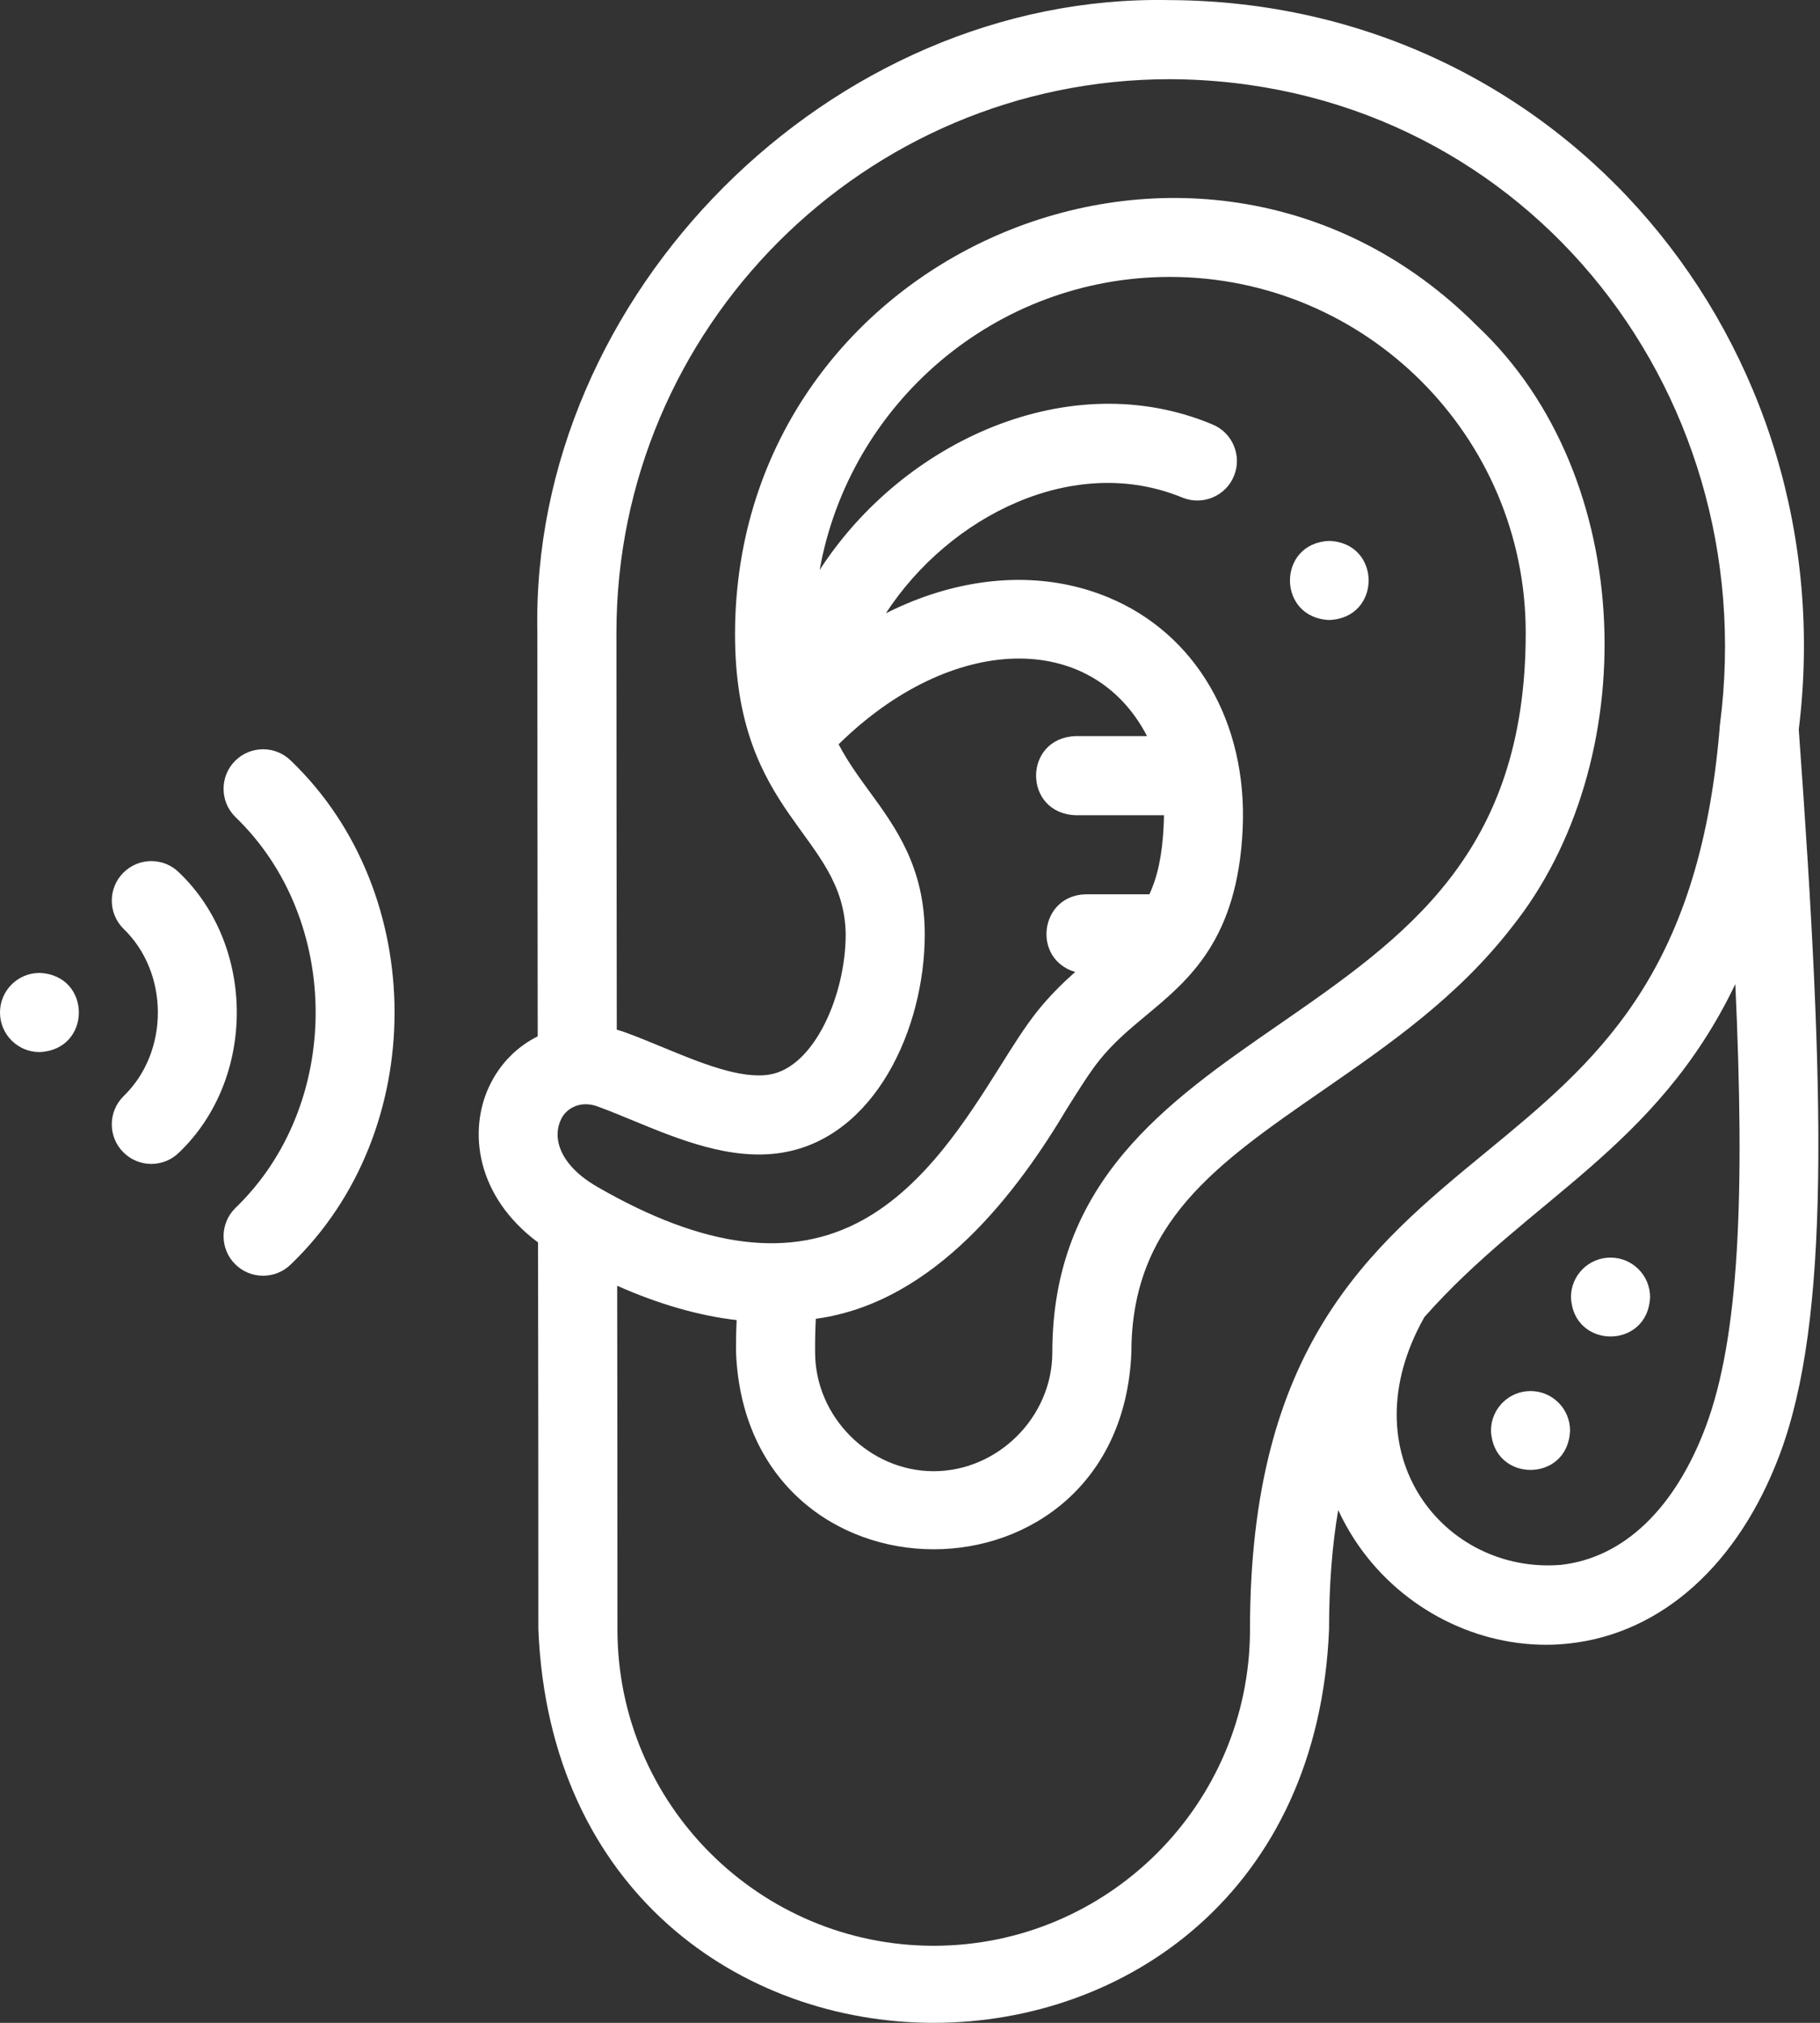
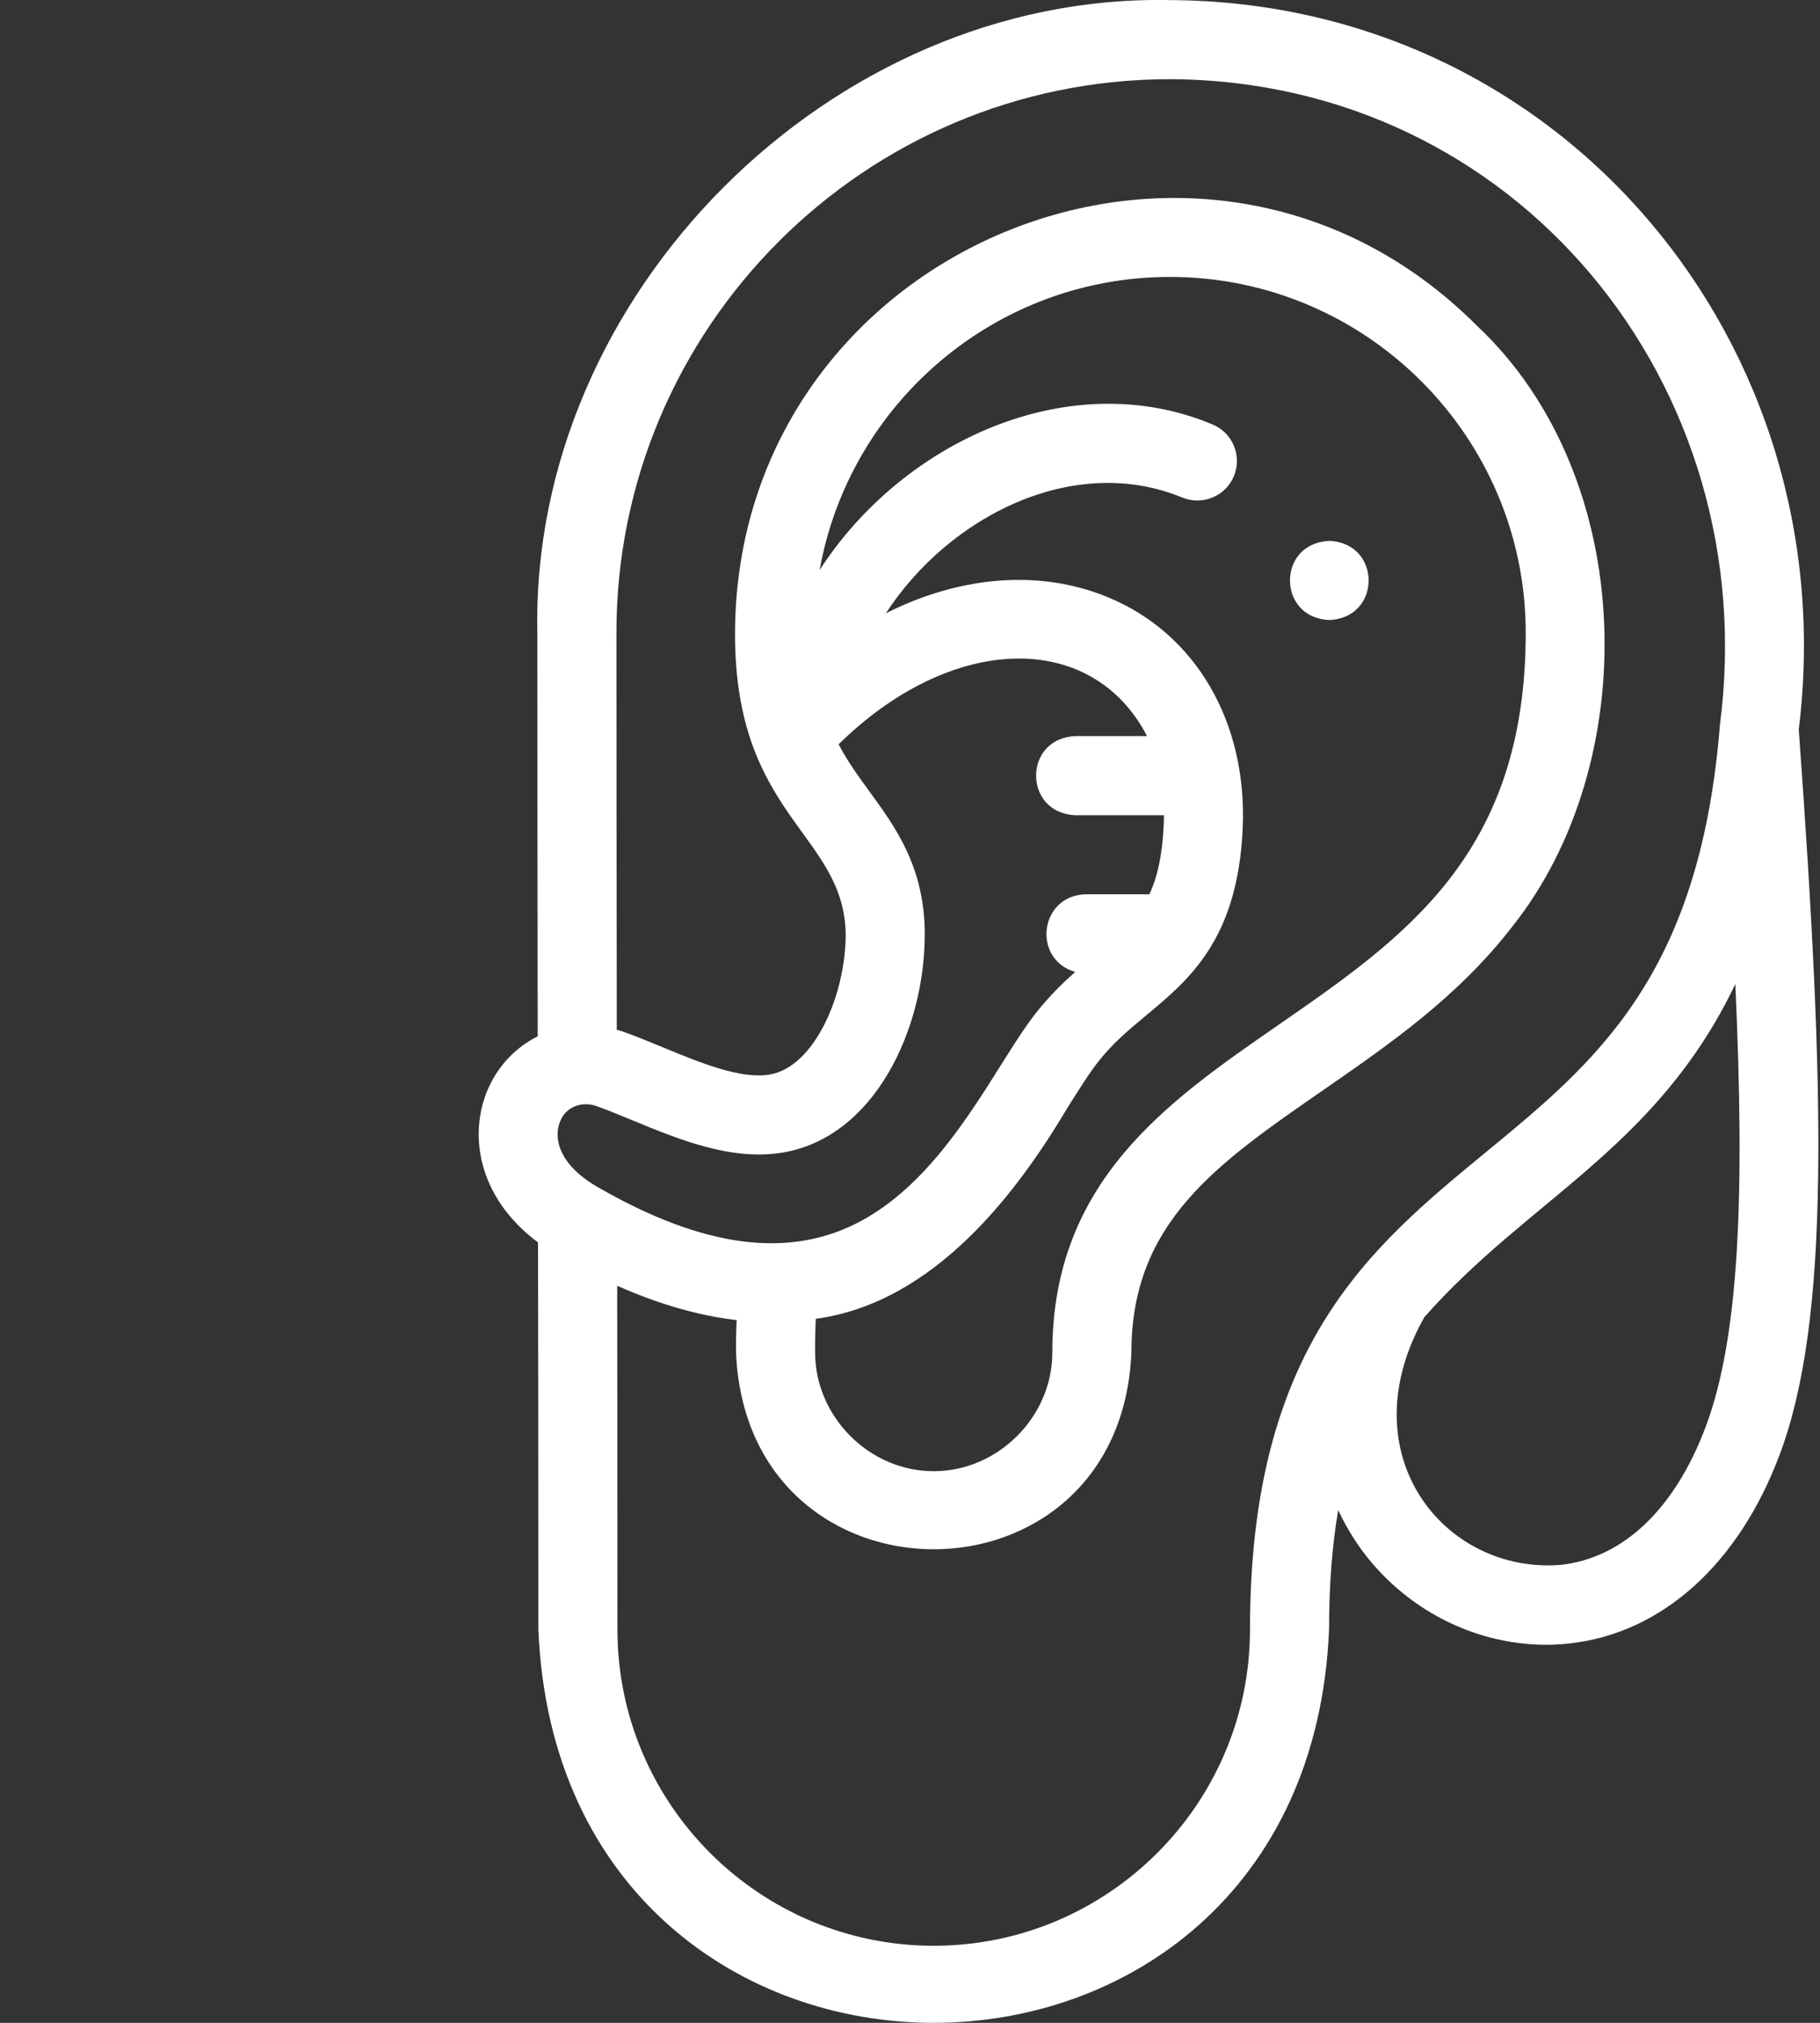
<svg xmlns="http://www.w3.org/2000/svg" fill="none" viewBox="0 0 36 40" height="40" width="36">
  <rect x="0" y="0" width="36" height="40" fill="#333333" stroke="none" />
  <path fill="white" d="M35.58 14.426C36.518 6.81 30.9 0.037 23.141 0.002C16.445 -0.139 10.487 5.818 10.629 12.514C10.629 14.636 10.633 17.941 10.636 20.493C10.227 20.696 9.886 21.035 9.675 21.485C9.261 22.367 9.416 23.655 10.642 24.568L10.643 25.005C10.647 27.663 10.649 28.997 10.649 32.221C11.079 42.595 25.861 42.591 26.289 32.221C26.289 31.33 26.352 30.551 26.47 29.86C26.563 30.062 26.672 30.258 26.796 30.449C27.641 31.742 29.09 32.524 30.581 32.524C30.735 32.524 30.89 32.515 31.045 32.498C32.873 32.296 34.389 30.933 35.204 28.76C36.2 26.102 36.106 21.67 35.58 14.426ZM17.203 15.658C16.983 15.356 16.768 15.062 16.588 14.718C18.826 12.518 21.596 12.453 22.689 14.556H21.272C20.234 14.598 20.235 16.079 21.272 16.12H23.023C23.023 16.183 23.021 16.247 23.018 16.311C22.991 16.916 22.893 17.346 22.735 17.684H21.477C20.565 17.704 20.404 18.963 21.267 19.22C21.016 19.443 20.756 19.697 20.507 20.011C20.276 20.302 20.05 20.661 19.789 21.077C19.125 22.131 18.299 23.444 17.066 24.125C15.651 24.907 13.933 24.692 11.815 23.469C11.035 23.019 10.937 22.477 11.091 22.149C11.185 21.923 11.483 21.739 11.852 21.891C12.061 21.968 12.28 22.058 12.512 22.154C13.421 22.529 14.452 22.954 15.458 22.795C17.299 22.504 18.292 20.351 18.292 18.473C18.292 17.152 17.714 16.358 17.203 15.658ZM23.976 8.39C21.16 7.214 17.861 8.72 16.213 11.271C16.802 7.981 19.684 5.476 23.141 5.476C27.022 5.476 30.179 8.634 30.179 12.514C30.179 16.884 27.8 18.529 25.282 20.271C23.086 21.79 20.815 23.36 20.815 26.746C20.815 28.018 19.74 29.092 18.469 29.092C17.197 29.092 16.123 28.018 16.123 26.741C16.121 26.518 16.126 26.296 16.137 26.078C18.504 25.758 20.141 23.543 21.112 21.91C21.35 21.532 21.555 21.206 21.732 20.983C22.02 20.62 22.34 20.354 22.678 20.073C23.524 19.37 24.483 18.573 24.581 16.38C24.673 14.279 23.653 12.528 21.918 11.811C20.897 11.389 19.733 11.354 18.551 11.713C18.205 11.818 17.861 11.957 17.523 12.127C18.782 10.194 21.251 8.956 23.392 9.841C23.793 10.002 24.249 9.808 24.41 9.407C24.571 9.007 24.377 8.551 23.976 8.39ZM18.469 38.476C15.019 38.476 12.213 35.67 12.213 32.221C12.213 29.171 12.211 27.812 12.208 25.425C13.031 25.79 13.819 26.016 14.571 26.104C14.561 26.317 14.557 26.532 14.559 26.746C14.774 31.932 22.164 31.933 22.379 26.746C22.379 24.18 24.053 23.022 26.172 21.557C27.481 20.651 28.835 19.715 29.904 18.334C32.491 15.101 32.415 9.444 29.214 6.441C23.808 1.023 14.565 4.909 14.539 12.514C14.529 16.157 16.697 16.477 16.728 18.473C16.728 19.674 16.107 21.109 15.214 21.25C14.642 21.34 13.863 21.02 13.109 20.709C12.873 20.611 12.63 20.511 12.393 20.424C12.329 20.4 12.265 20.379 12.2 20.361C12.197 17.828 12.193 14.599 12.193 12.514C12.193 6.478 17.105 1.566 23.141 1.566C30.004 1.592 34.887 7.616 34.022 14.32C34.017 14.35 34.015 14.38 34.014 14.411C33.602 19.323 31.549 21.01 29.39 22.785C27.096 24.671 24.725 26.62 24.725 32.221C24.725 35.67 21.918 38.476 18.469 38.476ZM33.74 28.211C33.13 29.836 32.112 30.807 30.873 30.944C28.57 31.131 26.644 28.753 28.175 26.044C30.247 23.698 32.766 22.714 34.325 19.46C34.517 23.645 34.403 26.442 33.74 28.211Z" />
-   <path fill="white" d="M4.651 15.045C4.346 15.35 4.346 15.845 4.651 16.151C6.775 18.188 6.774 21.855 4.651 23.892C4.346 24.198 4.346 24.693 4.651 24.998C4.956 25.303 5.451 25.303 5.757 24.998C8.487 22.378 8.487 17.665 5.757 15.045C5.451 14.74 4.956 14.74 4.651 15.045Z" />
-   <path fill="white" d="M3.546 17.257C3.24 16.951 2.745 16.951 2.44 17.257C2.135 17.562 2.135 18.057 2.44 18.363C3.35 19.236 3.35 20.807 2.44 21.68C2.135 21.986 2.135 22.481 2.44 22.786C2.745 23.092 3.241 23.092 3.546 22.786C5.063 21.331 5.063 18.712 3.546 17.257Z" />
-   <path fill="white" d="M0.782 19.239C0.35 19.239 0 19.589 0 20.021V20.022C0 20.454 0.35 20.804 0.782 20.804C1.819 20.762 1.819 19.28 0.782 19.239Z" />
  <path fill="white" d="M26.294 12.26C27.331 12.219 27.331 10.737 26.294 10.696H26.293C25.256 10.738 25.257 12.219 26.294 12.26Z" />
-   <path fill="white" d="M30.274 27.507H30.274C29.842 27.507 29.492 27.857 29.492 28.289C29.534 29.326 31.015 29.326 31.056 28.289C31.056 27.857 30.706 27.507 30.274 27.507Z" />
-   <path fill="white" d="M31.857 24.868H31.856C31.424 24.868 31.074 25.218 31.074 25.65C31.116 26.687 32.597 26.687 32.639 25.65C32.639 25.218 32.288 24.868 31.857 24.868Z" />
</svg>